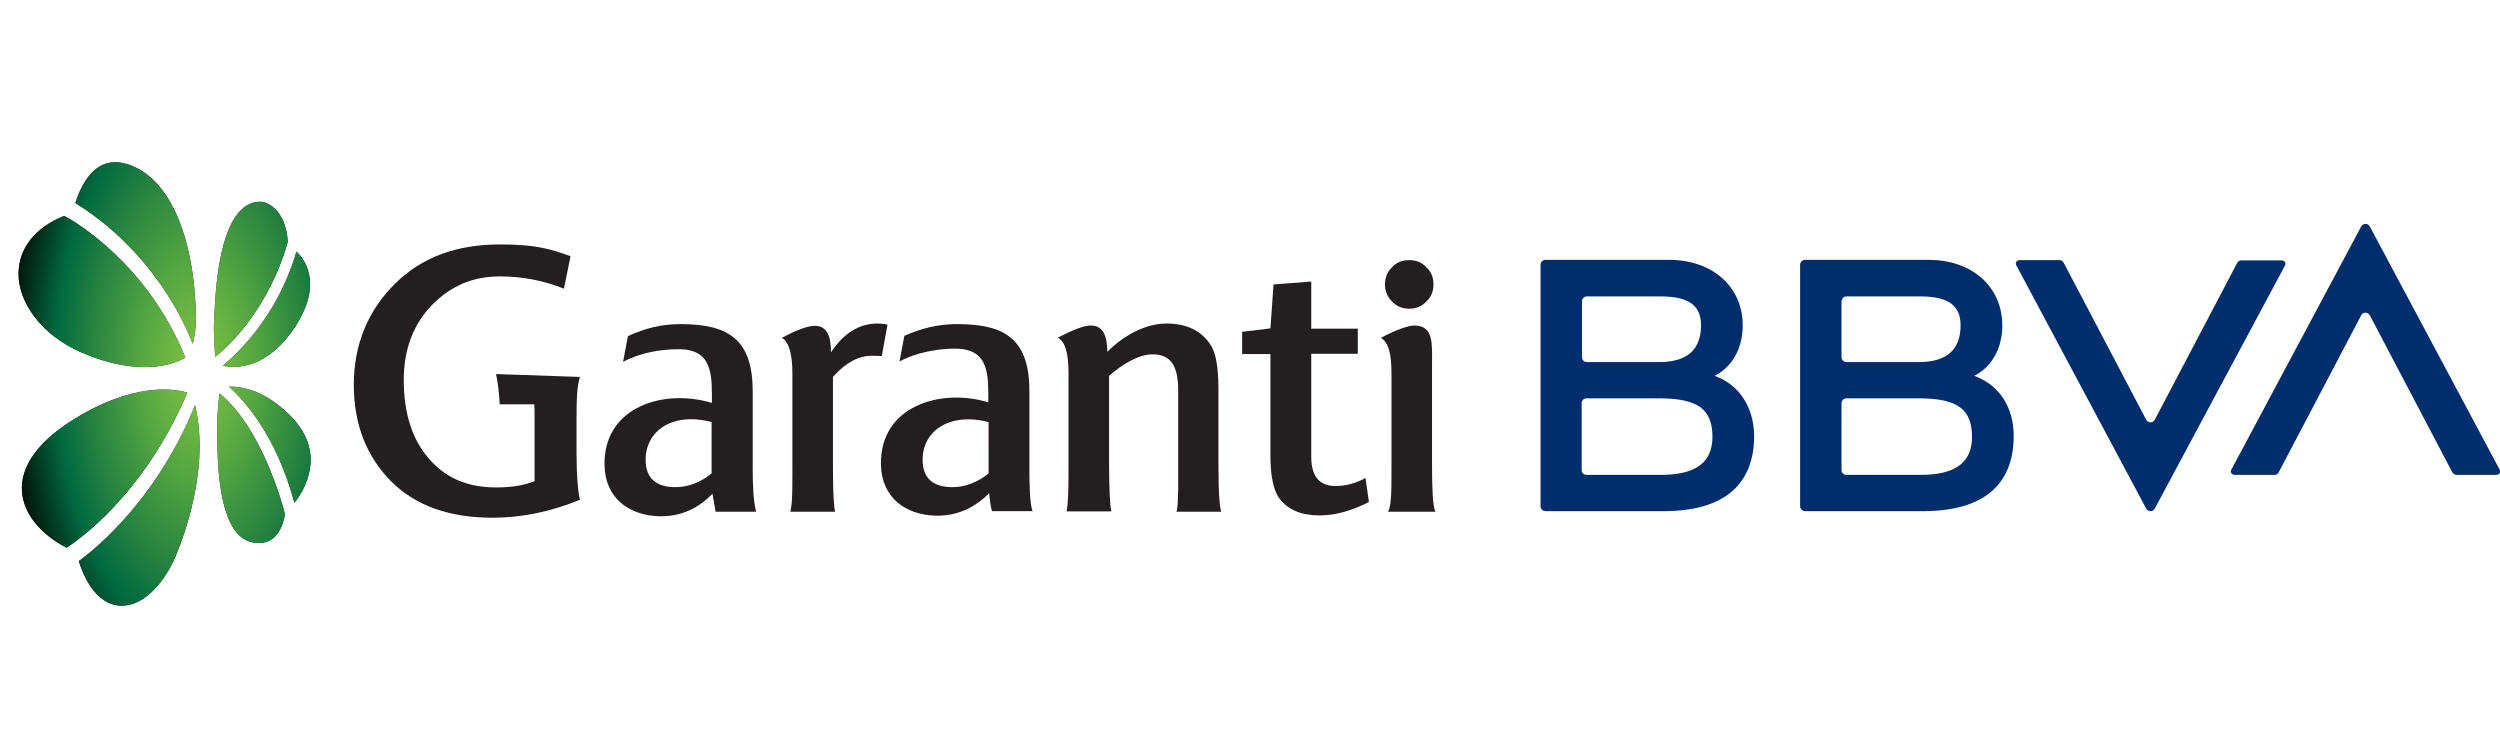
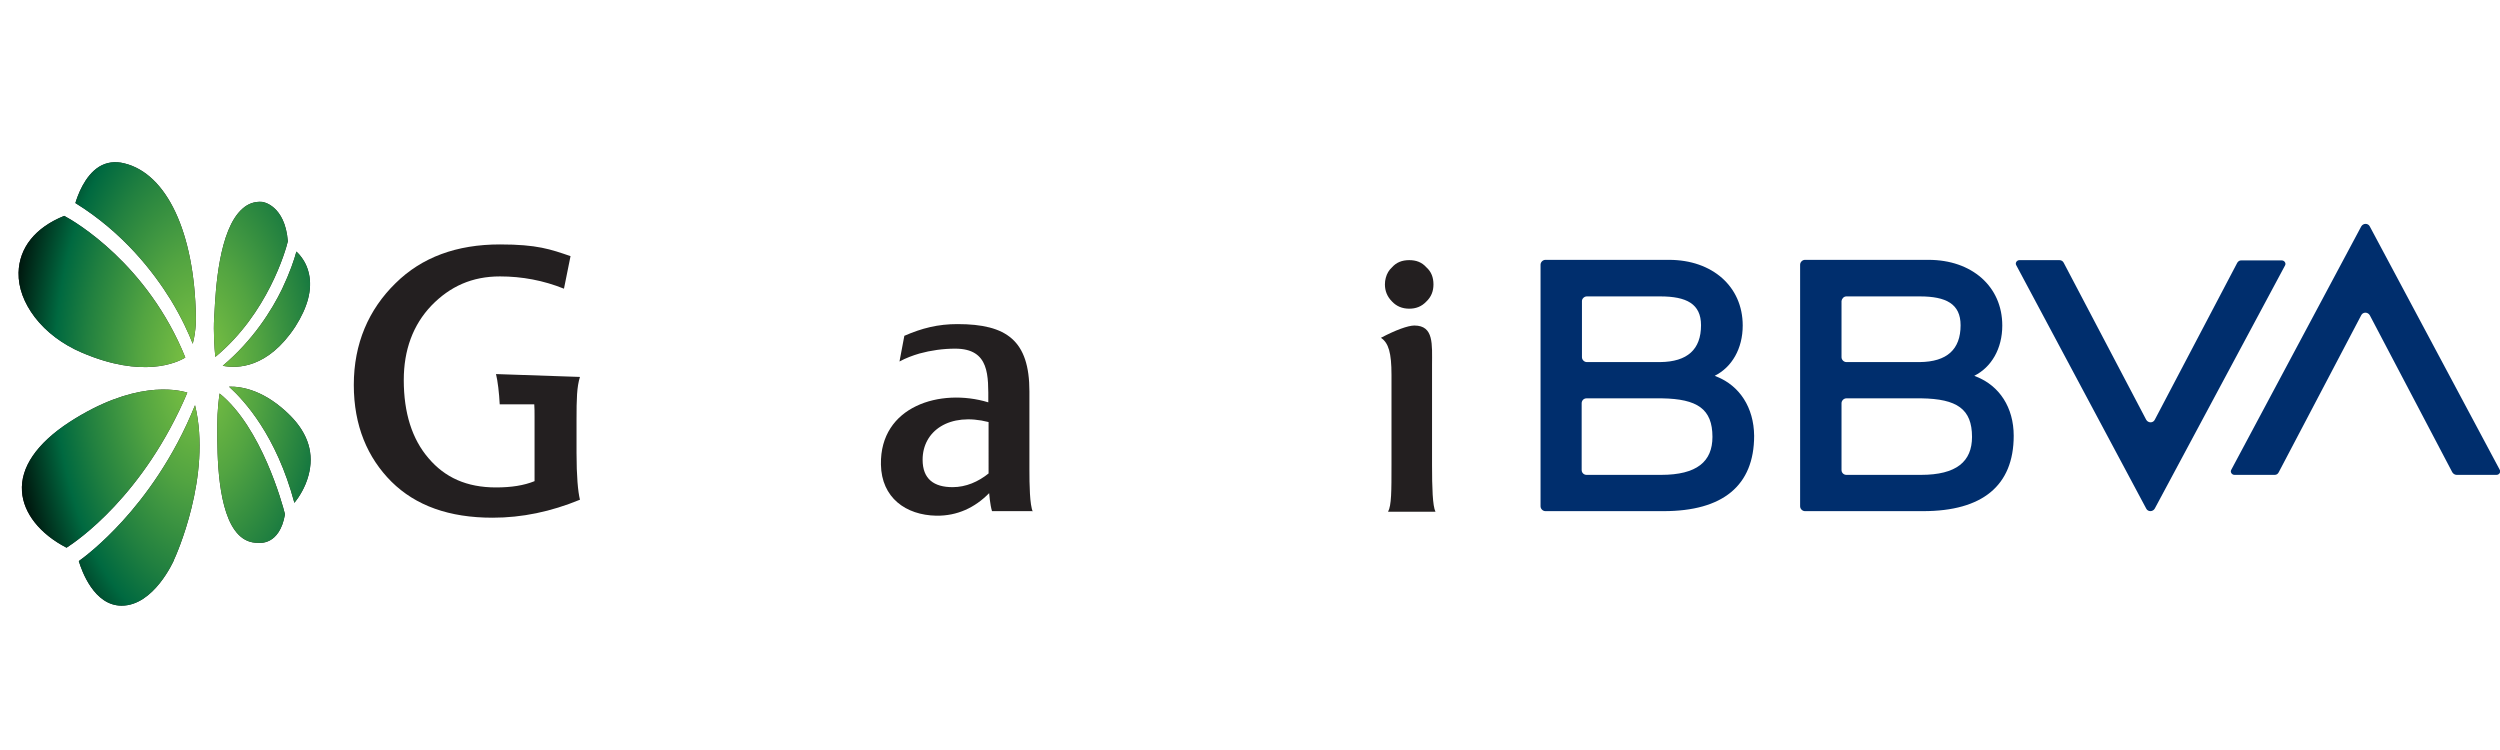
<svg xmlns="http://www.w3.org/2000/svg" xmlns:xlink="http://www.w3.org/1999/xlink" version="1.1" id="Layer_1" x="0px" y="0px" viewBox="0 0 875.5 262.8" style="enable-background:new 0 0 875.5 262.8;" xml:space="preserve">
  <style type="text/css">
	.st0{fill:#002E6D;}
	.st1{fill:#231F20;}
	.st2{clip-path:url(#SVGID_00000159448408620993346520000004754452589572350607_);}
	.st3{fill:url(#SVGID_00000158011978800260170130000007789776034671285158_);}
</style>
  <g>
    <path class="st0" d="M692.1,131.9l-0.7-0.3c6-3,9.8-9.5,9.8-17.6c0-13.7-10.7-23-25.8-23h-43.3c-0.9,0-1.7,0.8-1.7,1.7v84.6   c0,0.9,0.8,1.7,1.7,1.7h41.4c20.7,0,31.7-8.9,31.7-26.4C705.2,142.7,700.2,135.1,692.1,131.9 M646.6,103.8h25.7   c9.2,0,14.3,2.6,14.3,10.1c0,8.5-4.8,12.8-14.3,12.9l-25.7,0c-0.9,0-1.7-0.8-1.7-1.7v-19.7C645,104.6,645.7,103.8,646.6,103.8    M672.7,166.3h-26.1c-0.9,0-1.7-0.7-1.7-1.7l0-23.4c0-0.9,0.8-1.7,1.7-1.7h26.3c12.4,0.2,17.7,3.7,17.7,13.5   C690.6,161.6,685.2,166.3,672.7,166.3" />
    <path class="st0" d="M783.5,92l-28.9,55c-0.6,1.2-2.3,1.2-3,0l-28.9-55c-0.3-0.6-0.9-0.9-1.5-0.9h-14c-0.9,0-1.6,1-1.1,1.8   l45.5,85.2c0.6,1.2,2.3,1.2,3,0L800.2,93c0.5-0.8-0.2-1.8-1.1-1.8H785C784.4,91.1,783.8,91.5,783.5,92" />
    <path class="st0" d="M601.2,131.9l-0.7-0.3c6-3,9.8-9.5,9.8-17.6c0-13.7-10.7-23-25.8-23h-43.3c-0.9,0-1.7,0.8-1.7,1.7v84.6   c0,0.9,0.8,1.7,1.7,1.7h41.4c20.7,0,31.7-8.9,31.7-26.4C614.2,142.7,609.2,135.1,601.2,131.9 M555.7,103.8h25.7   c9.2,0,14.3,2.6,14.3,10.1c0,8.5-4.8,12.8-14.3,12.9l-25.7,0c-0.9,0-1.7-0.8-1.7-1.7l0-19.7C554,104.6,554.8,103.8,555.7,103.8    M581.7,166.3h-26.1c-0.9,0-1.7-0.7-1.7-1.7v-23.4c0-0.9,0.7-1.7,1.7-1.7H582c12.4,0.2,17.7,3.7,17.7,13.5   C599.7,161.6,594.3,166.3,581.7,166.3" />
    <path class="st0" d="M798,165.4l28.9-55c0.6-1.2,2.3-1.2,3,0l28.9,55c0.3,0.5,0.9,0.9,1.5,0.9h14c0.9,0,1.6-1,1.1-1.8l-45.5-85.2   c-0.6-1.2-2.3-1.2-3,0l-45.5,85.2c-0.5,0.8,0.2,1.8,1.1,1.8h14.1C797.2,166.3,797.7,166,798,165.4" />
    <path class="st1" d="M502,99.6c0-2.5-0.8-4.5-2.5-6c-1.6-1.8-3.6-2.5-6-2.5c-2.5,0-4.5,0.8-6,2.5c-1.1,1-1.8,2.2-2.2,3.7   c-0.2,0.7-0.3,1.5-0.3,2.3c0,2.3,0.8,4.3,2.5,6c1.5,1.6,3.5,2.5,6,2.5c2.3,0,4.3-0.7,6-2.5C501.2,104,502,102,502,99.6" />
    <path class="st1" d="M502.7,179.2c-1-2-1.2-8.4-1.2-16.4v-34.9c0-7.3,0.7-13.9-6.2-13.9c-2.2,0-6.6,1.6-11.7,4.3   c2.7,1.8,3.7,5.3,3.7,13v31.6c0,9.1,0,14.1-1.2,16.3H502.7z" />
-     <path class="st1" d="M462.2,180.5c-6.6,0-11.2-2-14.2-6c-2-2.7-3.1-7.8-3.1-15V124h-9.9v-7.8l9.9-1.2l1.1-15.4l13.2-1v16.5h16.3   v8.8h-16.3v15.6v4.5v2V160c0,6.8,2.9,10.2,8.4,10.2c3.5,0,6.9-0.8,10.6-2.8l1.2,8.4C473.3,178.9,467.6,180.5,462.2,180.5" />
-     <path class="st1" d="M249.2,165.8c-3.6,2.9-7.9,4.8-12.6,4.8c-6.5,0-10.5-2.8-10.5-9.6c0-10.1,9.4-16.8,23.1-13.2V165.8z    M264.8,179.2c-1-3.6-1.2-9.7-1.2-14.7v-27.4c0-17.8-8-23.6-25.2-23.6c-6.8,0-12.3,1.4-18.5,4.2l-1.7,9c5.9-3.1,12.8-4.4,19.5-4.4   c12.2,0,11.6,9.6,11.6,18.8c-16.8-5.1-38,1.3-37.6,21.8c0.2,11.6,8.7,17.7,19.4,17.9c7.3,0.1,13.4-2.7,18.4-7.9l1.1,6.3H264.8z" />
-     <path class="st1" d="M412,179.2c0.5-1.3,0.5-4.3,0.6-7.8c0-2.7,0-5.8,0-9.6v-25.1c0-8.6-2.6-12.6-9-12.6c-4.9,0-10.6,3.5-15.2,7.5   v31.6c0,3.6,0.1,7,0.2,9.7c0.1,2.7,0.3,4.9,0.6,6.2h-15.7c0.6-2.6,0.7-7.9,0.7-15.4v-32.7c0-8-1.3-11.2-3.7-12.8   c5.6-2.8,9-4.2,11.5-4.2c4.6,0,5.7,4.1,5.8,9.2c5.5-5.6,13.3-9.9,20.6-9.9c7.2,0,12.4,2.5,15.7,7.7c0.7,1.2,1.3,2.7,1.7,4.6   c0.6,2.8,0.9,6.3,0.9,10.7V163c0,10.6,0.5,15,1,16.2H412z" />
-     <path class="st1" d="M308.8,124.7c-1.1-0.1-2.1-0.1-3.6-0.1c-4.5,0-9.1,2.4-13.5,7.4v32.2c0,9.4,0.4,13.9,0.8,15h-15.7   c0.2-1,0.4-2.2,0.5-3.6c0.2-3,0.2-7,0.2-11.2v-33.3c0-7.3-1.2-11.3-3.7-12.8c4.5-2.4,8.8-4.2,11.5-4.2c4.8,0,5.7,4.4,5.7,9.3   c4.4-6.7,9.9-10.1,16.3-10.1c1.2,0,2.4,0.1,3.5,0.4L308.8,124.7z" />
    <path class="st1" d="M361.7,179.2c-1.1-2.3-1.2-9.7-1.2-14.7v-27.4c0-17.8-7.9-23.6-25.2-23.6c-6.8,0-12.4,1.4-18.6,4.1l-1.7,9   c2.2-1.2,4.6-2.1,7-2.8c4-1.1,8.3-1.7,12.5-1.7c12.2,0,11.6,9.6,11.6,18.8c-16.7-5.1-38,1.3-37.6,21.8c0.2,11.6,8.7,17.7,19.4,17.9   c7.3,0.1,13.5-2.8,18.5-7.9c0,0,0.3,4.1,1,6.3H361.7z M346.2,165.8c-3.6,2.9-7.9,4.8-12.6,4.8c-6.5,0-10.5-2.8-10.5-9.6   c0-10.1,9.4-16.7,23.1-13.2V165.8z" />
    <path class="st1" d="M197.5,101.1c-7.2-2.9-14.7-4.3-22.4-4.3c-9.8,0-17.5,3.5-24,10.2c-6.5,6.8-9.7,15.6-9.7,26.1   c0,11.5,2.9,20.7,8.7,27.4c5.7,6.7,13.3,10.2,23.6,10.2c5.4,0,9.8-0.7,13.5-2.2v-22.6c0-1.6,0-3-0.1-4.3h-7.5h-4.6   c-0.2-4-0.7-8.2-1.3-10.6l29.4,1c-1.1,3.5-1.2,7.7-1.2,15v11.6c0,8.1,0.5,13.6,1.2,16.4c-10.2,4.2-20.3,6.3-30.6,6.3   c-15.2,0-26.9-4.2-35.4-12.6c-8.4-8.4-13.2-19.6-13.2-33.9c0-14.5,5.2-26.4,14.6-35.6c9.2-9.1,21.4-13.6,36.6-13.6   c13,0,17.7,1.7,24.7,4.1L197.5,101.1" />
    <g>
      <g>
        <defs>
          <path id="SVGID_1_" d="M108,166.6c-1.1,4.1-3.3,7.5-4.9,9.5c-6.3-23.6-17.5-35.8-22.9-40.7c4.6-0.1,12.6,1.3,21.5,10.2      C108,152,110.1,159,108,166.6z M76.9,137.8c-0.3,2.2-0.8,6.1-0.8,10.8c0,0,0,2.1,0,2.1c0,7.9-0.1,29,7.5,36.6      c1.9,1.9,4.1,2.8,6.7,2.8c0.1,0,0.1,0,0.1,0l0.1,0c0.3,0,7.4,1,9.3-10C98.9,176.4,91.5,149.6,76.9,137.8z M65.6,137.5      c-3.9-1.2-18.9-4.2-41.4,10.4c-11.3,7.4-17.1,15.8-16.5,24.2c0.5,7.6,6.3,14.9,15.6,19.7C26.9,189.5,50.3,173.6,65.6,137.5z       M60.9,196.2L60.9,196.2L60.9,196.2C60.9,196.2,60.9,196.2,60.9,196.2z M68.3,141.9c-7.5,18.7-17.9,32.4-25.4,40.6      c-7.2,7.9-13.2,12.5-15.3,14c1,3.3,5.3,15.6,15,15.6c11.3,0,18.2-15.7,18.3-15.9c0,0,0,0,0-0.1l0,0      C61.5,194.9,74.3,166.6,68.3,141.9z M108.2,95.9c-0.8-3.8-2.9-6.4-4.4-7.8c-0.7,2.7-2.3,7.4-5,13.1      c-3.6,7.4-10.1,17.9-20.8,26.9c5.1,1,15.8,0.9,25.4-13.7C107.8,107.5,109.4,101.3,108.2,95.9z M91.8,70.7      c-2.6-0.2-4.9,0.6-6.9,2.4c-8.3,7.3-9.4,28.6-9.8,36.6c0,0-0.1,1.5-0.1,1.5c-0.3,4.9,0.1,10.8,0.4,13.8      c18.4-15.2,24.7-37.5,25.4-40.5C99.8,71.9,92.1,70.7,91.8,70.7z M68.6,110.9c-0.5-29.5-10.2-50.1-25.1-53.7      c-3.2-0.8-6.2-0.4-8.8,1.2c-5.1,3.2-7.5,10.1-8.3,12.7c16.8,10.4,27.4,24.2,33.4,33.9c3.9,6.4,6.4,12,7.7,15.4      C68.8,115.4,68.6,111,68.6,110.9z M22.5,75.6C12.3,79.7,6.7,86.8,6.5,95.5c-0.1,5.3,1.9,10.6,5.7,15.6c4,5.2,9.7,9.5,16.5,12.4      c21.3,9.1,33.3,3.5,36.2,1.7C51.7,92.5,26.3,77.6,22.5,75.6z" />
        </defs>
        <use xlink:href="#SVGID_1_" style="overflow:visible;fill:#231F20;" />
        <clipPath id="SVGID_00000003819113246808456990000017921451868828756906_">
          <use xlink:href="#SVGID_1_" style="overflow:visible;" />
        </clipPath>
        <g style="clip-path:url(#SVGID_00000003819113246808456990000017921451868828756906_);">
          <radialGradient id="SVGID_00000129884781487639024110000011534403233790683028_" cx="-3171.734" cy="-5715.084" r="70.972" gradientTransform="matrix(0.982 8.400000e-03 1.500000e-03 1.851 3192.621 10734.269)" gradientUnits="userSpaceOnUse">
            <stop offset="0" style="stop-color:#7DC242" />
            <stop offset="0.11" style="stop-color:#71BA42" />
            <stop offset="0.307" style="stop-color:#52A441" />
            <stop offset="0.566" style="stop-color:#218040" />
            <stop offset="0.719" style="stop-color:#006940" />
            <stop offset="1" style="stop-color:#000000" />
          </radialGradient>
          <path style="fill:url(#SVGID_00000129884781487639024110000011534403233790683028_);" d="M69.8,262.7      c38.5,0.3,69.6-58.2,69.6-130.8C139.3,59.4,108.1,0.3,69.6,0C31.1-0.3-0.1,58.2,0,130.8C0.1,203.3,31.3,262.4,69.8,262.7z" />
        </g>
      </g>
    </g>
  </g>
</svg>